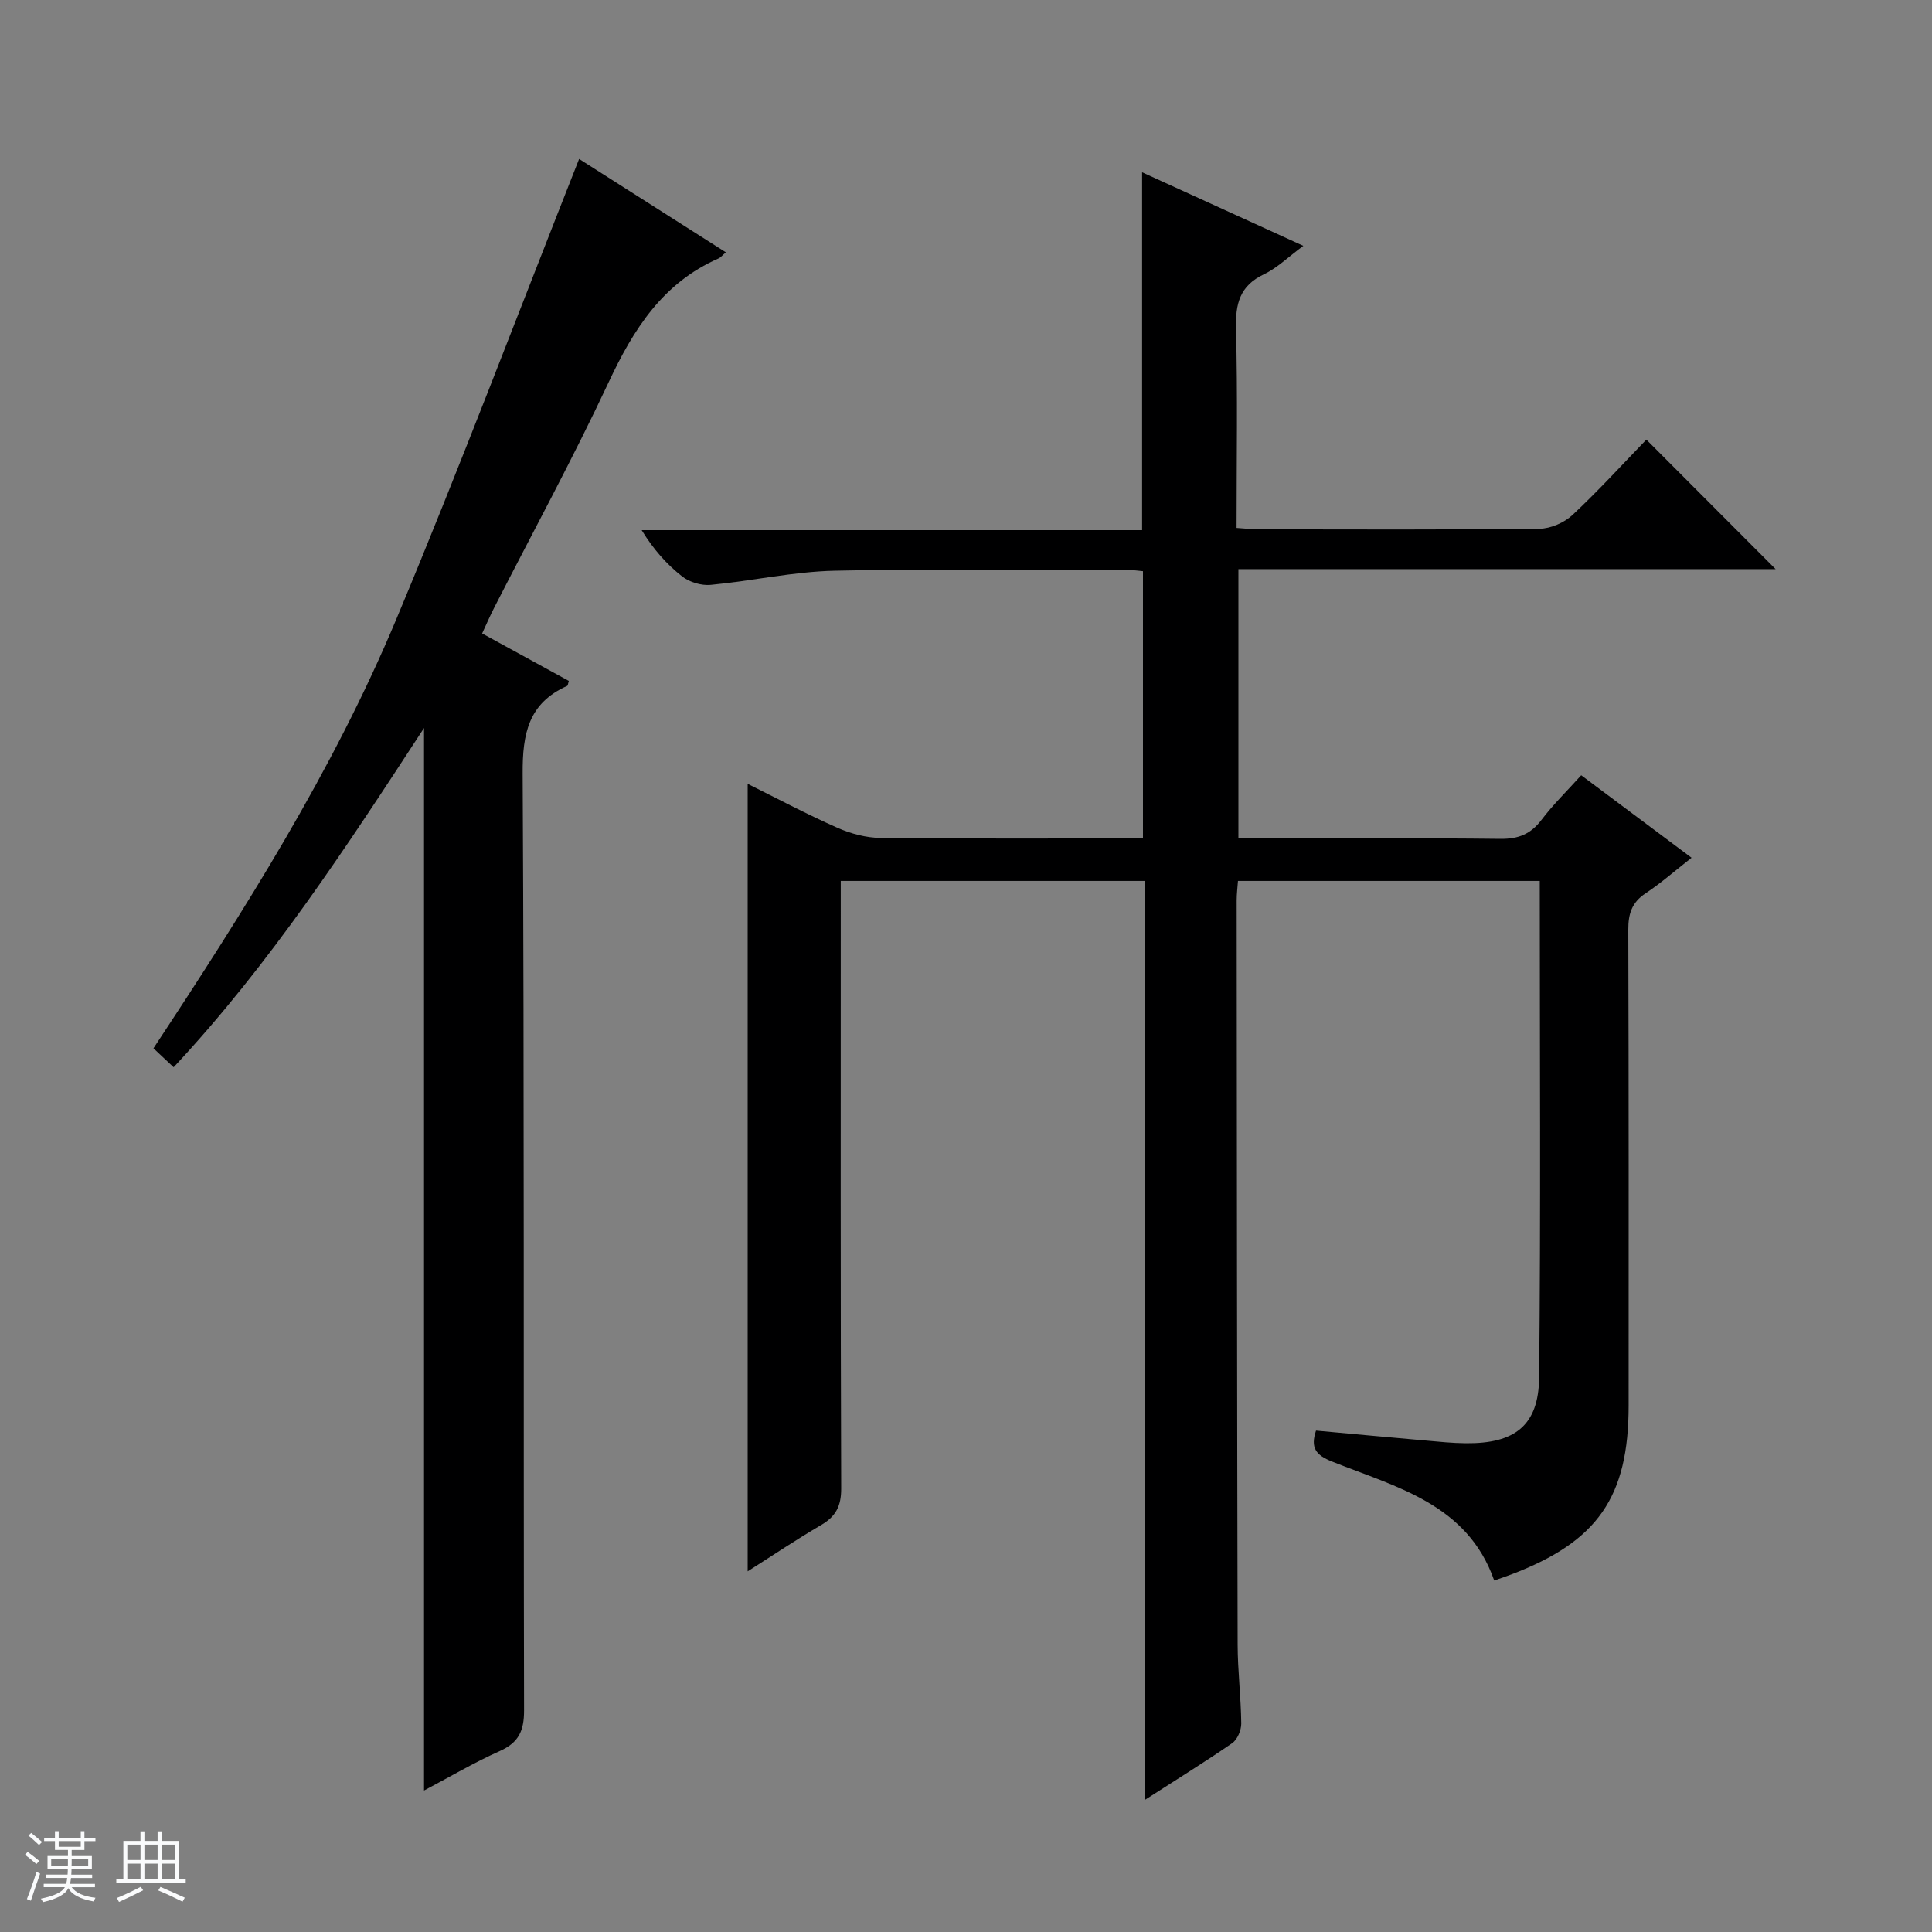
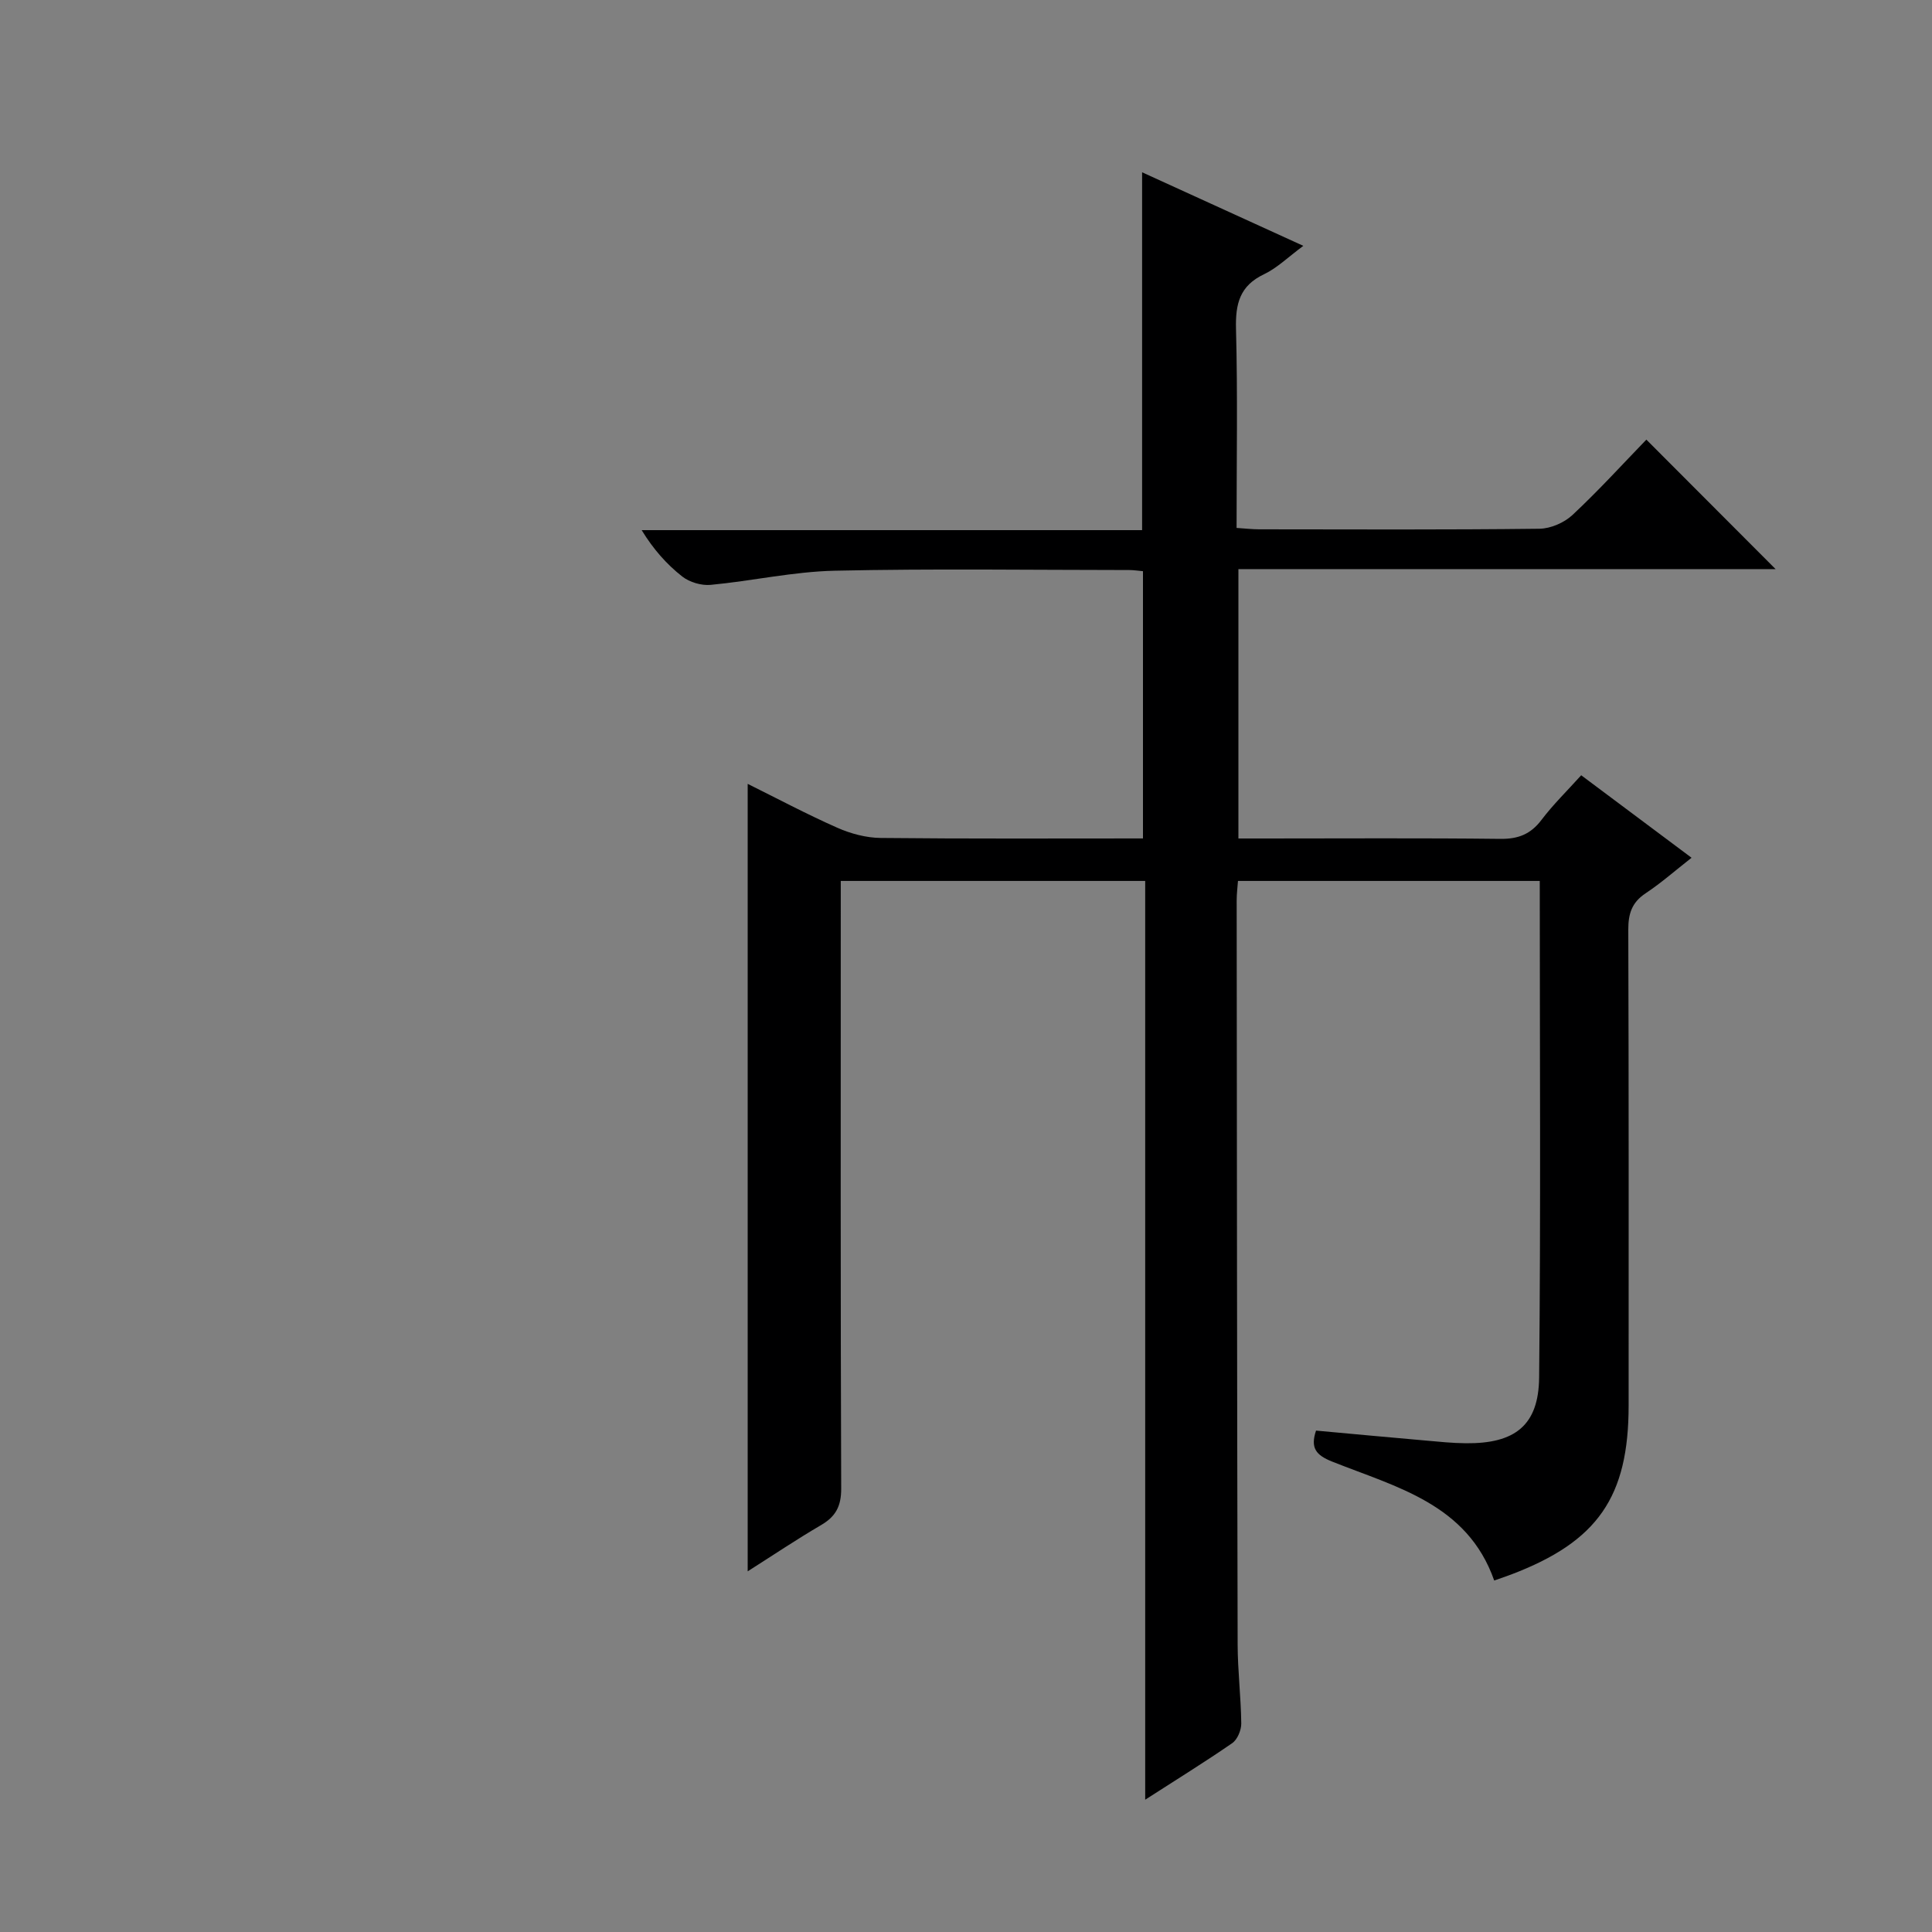
<svg xmlns="http://www.w3.org/2000/svg" enable-background="new 0 0 400 400" viewBox="0 0 400 400">
  <rect x="0" y="0" width="400" height="400" fill="#808080" stroke="none" />
-   <path d="m5.17 384 .56-.58c.85.61 1.65 1.24 2.4 1.87l-.59.64c-.84-.73-1.63-1.38-2.37-1.93m1.22 9.53-.82-.34c.71-1.76 1.37-3.64 1.98-5.63.24.13.5.25.76.36-.6 1.67-1.24 3.54-1.92 5.61m-.5-13.5.57-.54c.56.44 1.31 1.06 2.26 1.87l-.64.64c-.68-.66-1.41-1.32-2.19-1.97m3.25.46h2.24v-1.36h.77v1.36h4.57v-1.36h.76v1.36h2.28v.69h-2.28v1.84h-2.64v1.26h4.18v2.64h-4.21c0 .45-.02.86-.05 1.21h4.32v.69h-4.38c-.04.34-.1.75-.19 1.22h5.15v.69h-4.82c.87 1.19 2.51 1.92 4.93 2.19-.17.31-.3.57-.37.76-2.77-.49-4.52-1.41-5.26-2.76-.56 1.26-2.3 2.23-5.24 2.9-.12-.24-.26-.48-.43-.72 2.73-.55 4.38-1.34 4.96-2.38h-4.38v-.69h4.65c.1-.38.17-.79.21-1.22h-4.32v-.69h4.4c.03-.34.05-.75.05-1.21h-4.2v-2.64h4.23v-1.26h-2.69v-1.84h-2.24zm1.46 4.46v1.29h3.45c.01-.4.02-.57.01-.53v-.32-.45h-3.46zm1.55-2.59h4.57v-1.19h-4.57zm6.11 2.59h-3.42v.77c-.01.19-.01.37-.02.53h3.44z" fill="#fafbfc" />
-   <path d="m32.63 379.16h.82v1.98h3.54v7.89h1.46v.78h-14.37v-.78h1.46v-7.89h3.54v-1.98h.82v1.98h2.73zm-3.49 11.48.5.73c-1.61.82-3.28 1.63-5 2.41-.13-.27-.28-.55-.44-.82 1.75-.72 3.4-1.49 4.94-2.32m-2.78-5.55h2.73v-3.18h-2.73zm0 3.95h2.73v-3.2h-2.73zm3.54-3.95h2.73v-3.18h-2.73zm0 3.95h2.73v-3.2h-2.73zm7.89 4.68c-1.84-.92-3.51-1.7-5.02-2.32l.45-.73c1.89.8 3.57 1.55 5.04 2.23zm-1.62-11.81h-2.73v3.18h2.73zm-2.73 7.13h2.73v-3.2h-2.73v3.19z" fill="#fafbfc" />
  <g fill="#000001">
    <path d="m237.1 372.61c0-63.96 0-126.89 0-190.22-21 0-41.7 0-63.03 0v5.81c0 40-.06 79.99.09 119.99.01 3.66-1.13 5.79-4.18 7.57-5.13 3-10.08 6.33-15.18 9.57 0-54.43 0-108.54 0-163.04 5.93 2.94 12.13 6.24 18.54 9.08 2.78 1.23 5.98 2.09 9 2.12 17.97.19 35.95.1 54.3.1 0-18.59 0-36.8 0-55.33-.93-.08-1.88-.24-2.83-.24-20.33-.01-40.67-.31-60.99.14-8.58.19-17.1 2.12-25.68 2.93-1.92.18-4.37-.54-5.89-1.73-3.21-2.52-5.97-5.62-8.4-9.6h103.61c0-24.86 0-49.08 0-74.09 10.9 4.97 21.76 9.93 33.38 15.23-3.14 2.32-5.41 4.58-8.14 5.88-5.01 2.38-5.93 6.09-5.8 11.26.36 13.63.12 27.28.12 41.26 1.8.12 3.26.29 4.72.29 19.33.02 38.66.11 57.99-.12 2.33-.03 5.14-1.26 6.86-2.87 5.45-5.1 10.48-10.63 15.27-15.58 9.25 9.27 18 18.04 26.76 26.81-36.7 0-73.77 0-111.22 0v55.77h5.25c16.33 0 32.66-.11 48.99.08 3.7.04 6.27-.97 8.51-3.93 2.39-3.16 5.26-5.96 8.22-9.24 7.65 5.71 15.06 11.26 22.85 17.08-3.29 2.57-6.26 5.2-9.53 7.37-2.85 1.89-3.58 4.24-3.57 7.53.11 32.83.07 65.66.07 98.49 0 18.96-6.4 28.18-24.26 34.98-1.08.41-2.17.77-3.57 1.27-5.57-15.88-20.31-19.34-33.57-24.63-3.38-1.35-4.51-2.85-3.32-6.41 7.51.69 15.05 1.39 22.6 2.05 2.81.25 5.63.55 8.45.57 10.12.09 15.04-3.68 15.14-13.62.35-34.14.13-68.28.13-102.8-20.84 0-41.41 0-62.48 0-.08 1.2-.27 2.62-.27 4.05.04 51.33.08 102.65.2 153.98.01 5.48.69 10.95.75 16.42.01 1.38-.8 3.31-1.87 4.06-5.61 3.87-11.4 7.45-18.02 11.71z" />
-     <path d="m119.9 32.91c9.87 6.28 20.05 12.75 30.38 19.33-.74.63-1.07 1.07-1.5 1.26-11.56 5.05-17.64 14.68-22.78 25.67-7.4 15.8-15.77 31.15-23.71 46.7-.82 1.6-1.53 3.26-2.47 5.28 6.12 3.36 12.05 6.6 17.95 9.83-.17.51-.18.95-.35 1.03-7.99 3.57-9.26 9.85-9.21 18.13.35 64.66.15 129.32.29 193.98.01 4.24-1.11 6.67-5.05 8.43-5.43 2.42-10.57 5.48-15.66 8.16 0-73.17 0-146.15 0-219.98-16.06 24.61-31.8 48.77-51.84 70.23-1.51-1.41-2.77-2.6-4.18-3.92 18.92-28.69 37.19-57.5 50.36-89.03 13.11-31.35 25.14-63.16 37.77-95.1z" />
  </g>
</svg>